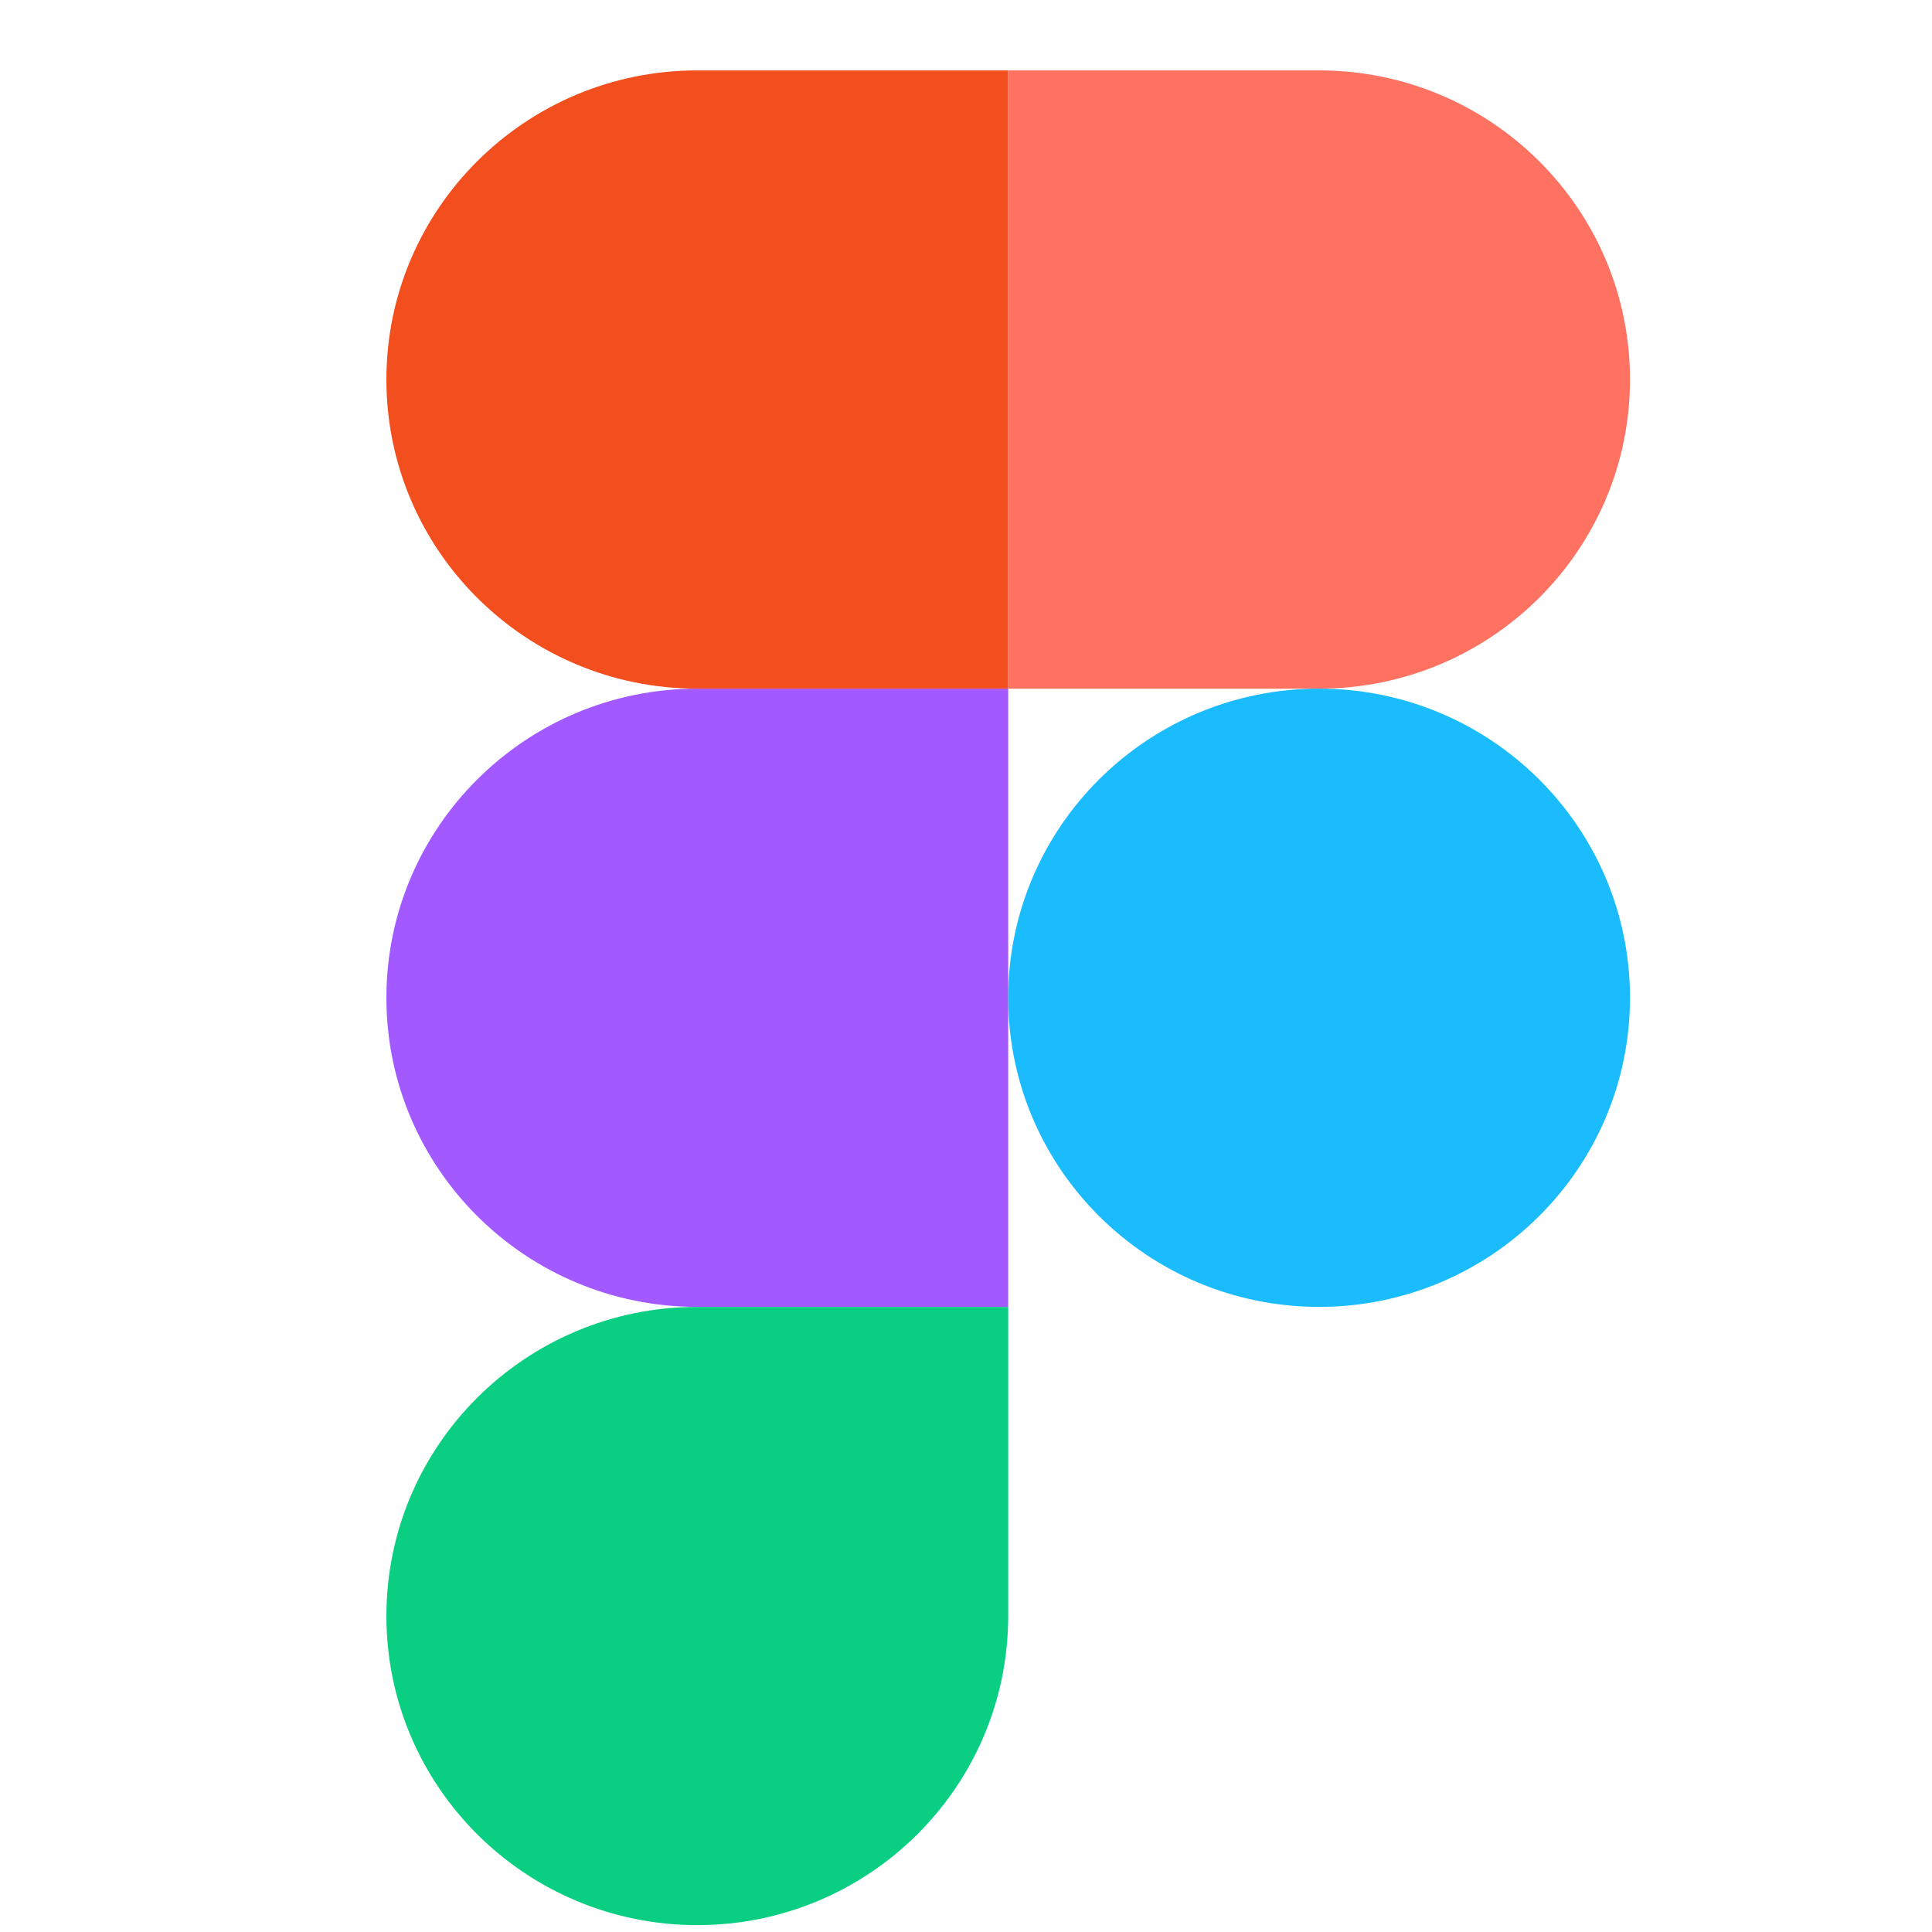
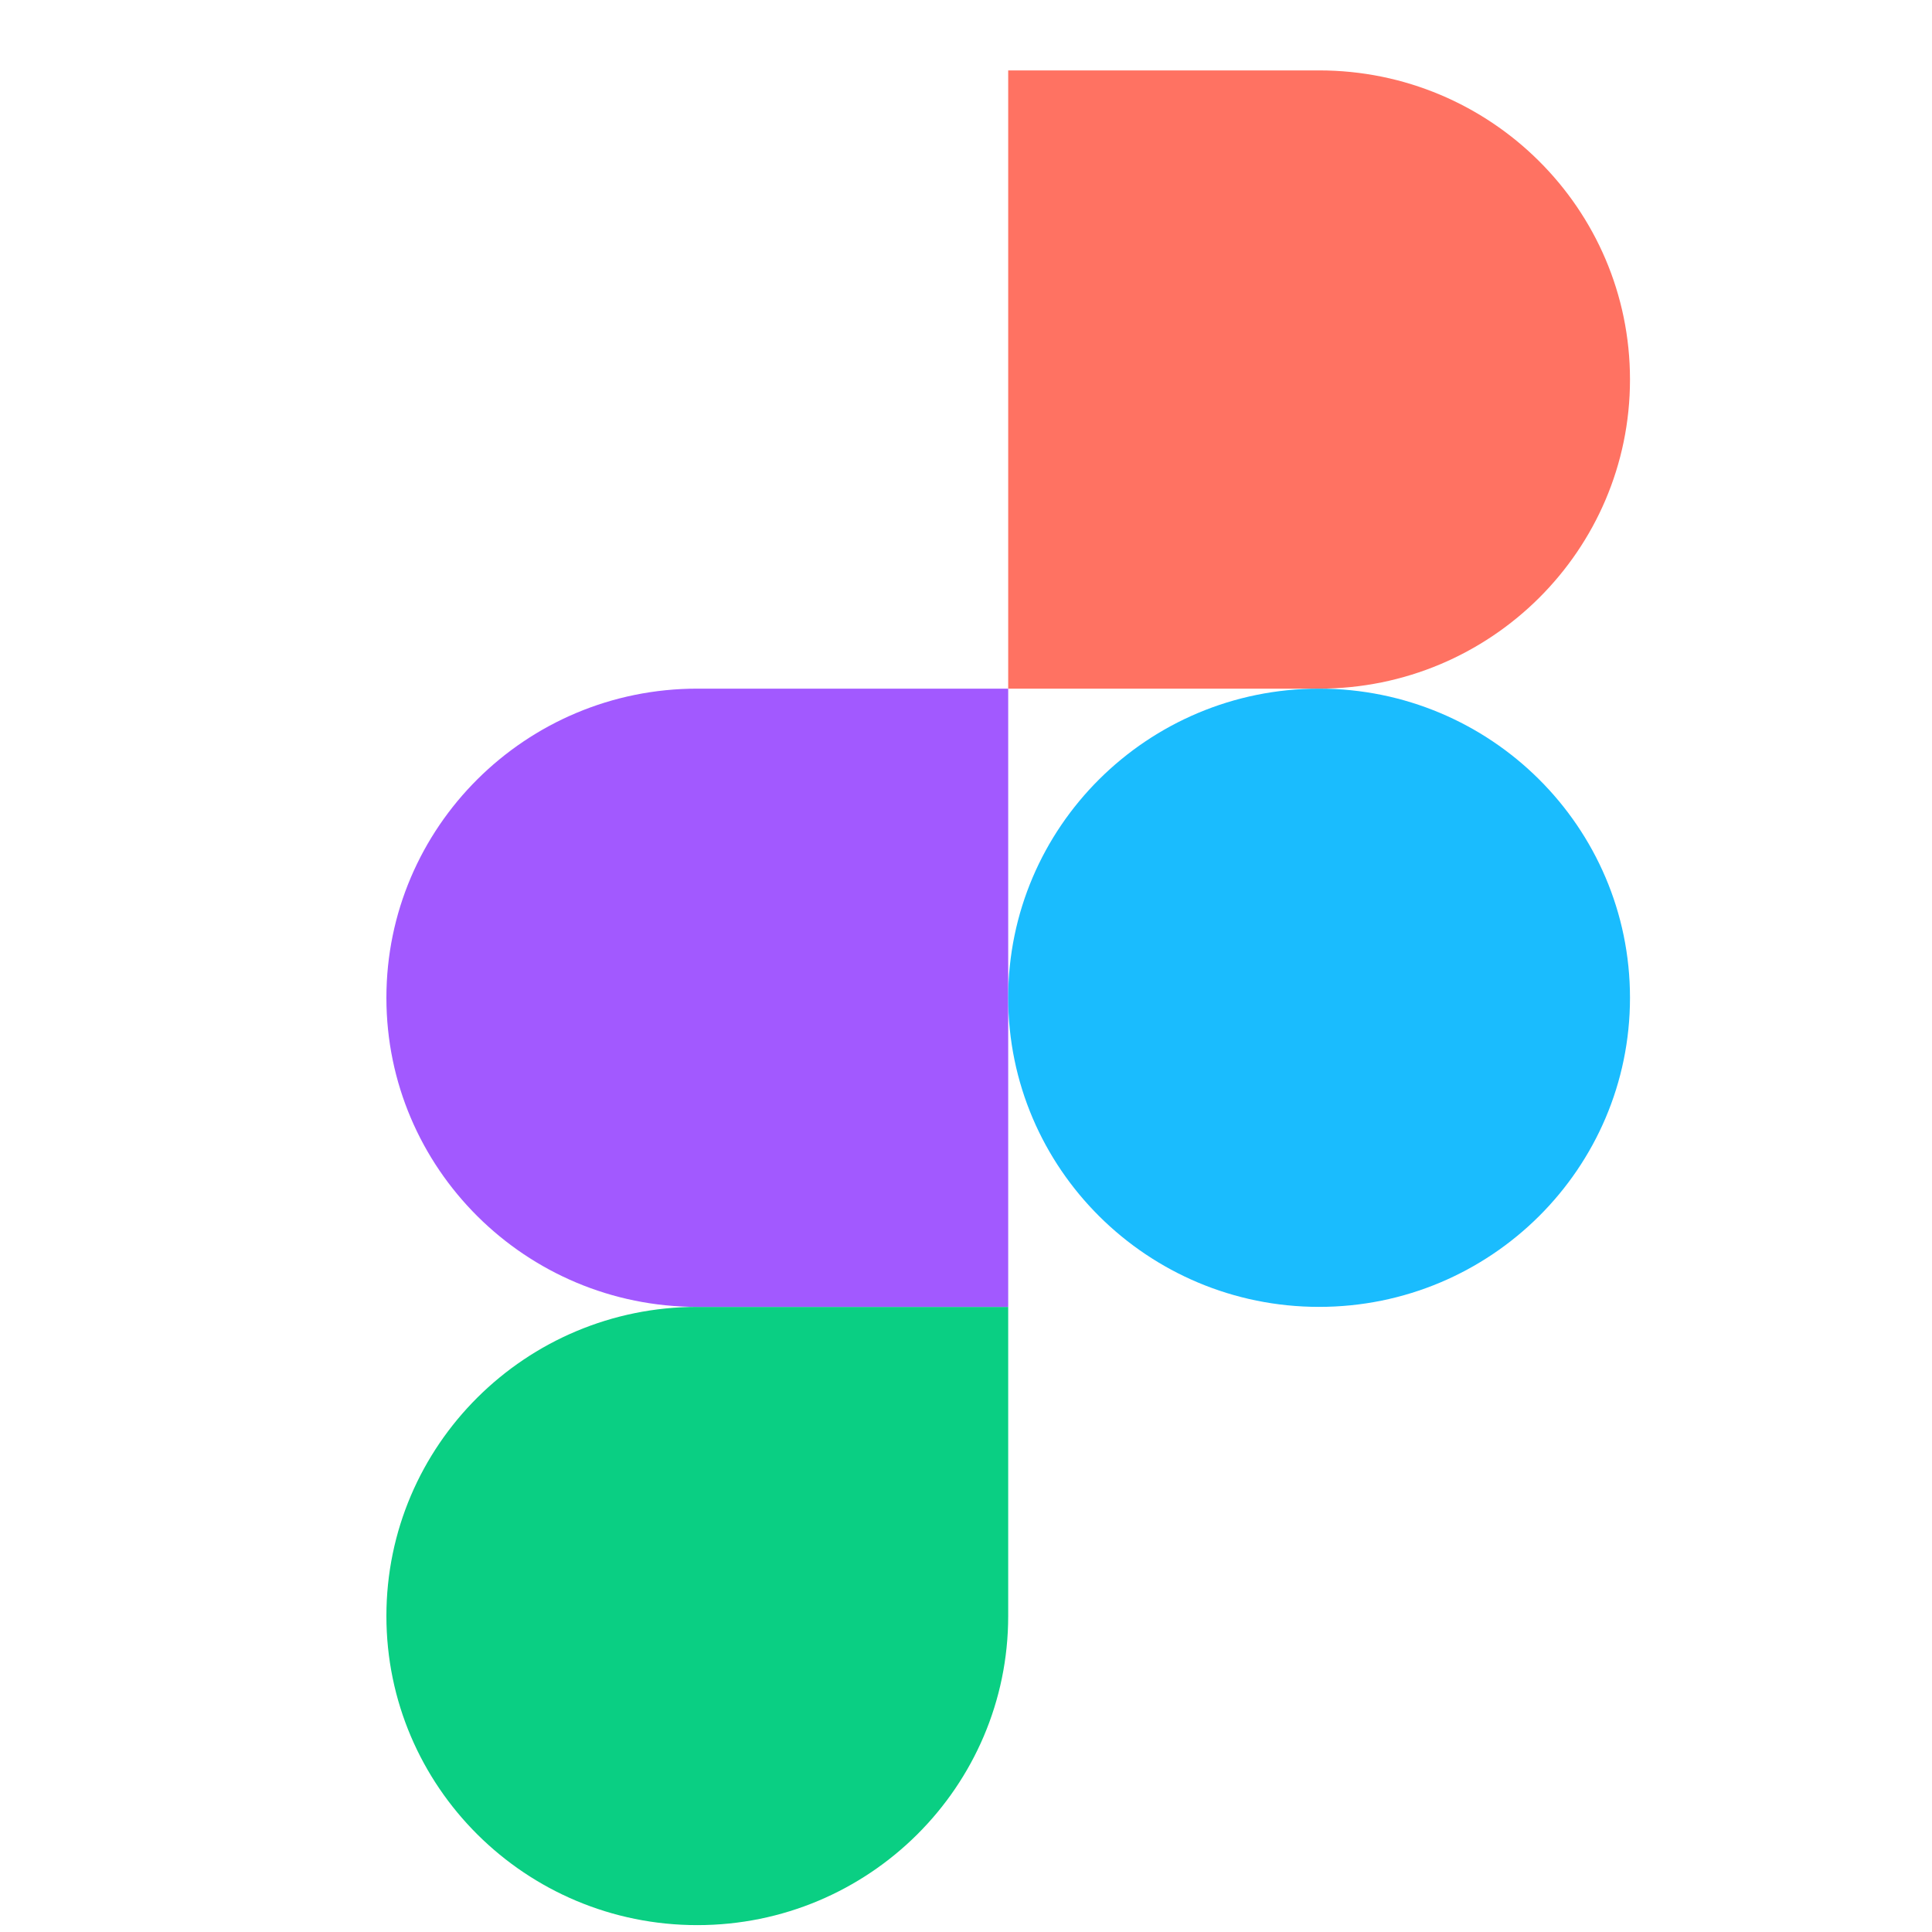
<svg xmlns="http://www.w3.org/2000/svg" width="25" height="25" viewBox="0 0 25 25" fill="none">
  <path d="M9.023 24.911C11.244 24.911 13.046 23.119 13.046 20.911V16.911H9.023C6.802 16.911 5 18.703 5 20.911C5 23.119 6.802 24.911 9.023 24.911Z" fill="#0ACF83" />
  <path d="M5 12.911C5 10.703 6.802 8.911 9.023 8.911H13.046V16.911H9.023C6.802 16.911 5 15.119 5 12.911Z" fill="#A259FF" />
-   <path d="M5 4.911C5 2.703 6.802 0.911 9.023 0.911H13.046V8.911H9.023C6.802 8.911 5 7.119 5 4.911Z" fill="#F24E1E" />
  <path d="M13.046 0.911H17.069C19.29 0.911 21.092 2.703 21.092 4.911C21.092 7.119 19.29 8.911 17.069 8.911H13.046V0.911Z" fill="#FF7262" />
  <path d="M21.092 12.911C21.092 15.119 19.29 16.911 17.069 16.911C14.848 16.911 13.046 15.119 13.046 12.911C13.046 10.703 14.848 8.911 17.069 8.911C19.29 8.911 21.092 10.703 21.092 12.911Z" fill="#1ABCFE" />
</svg>